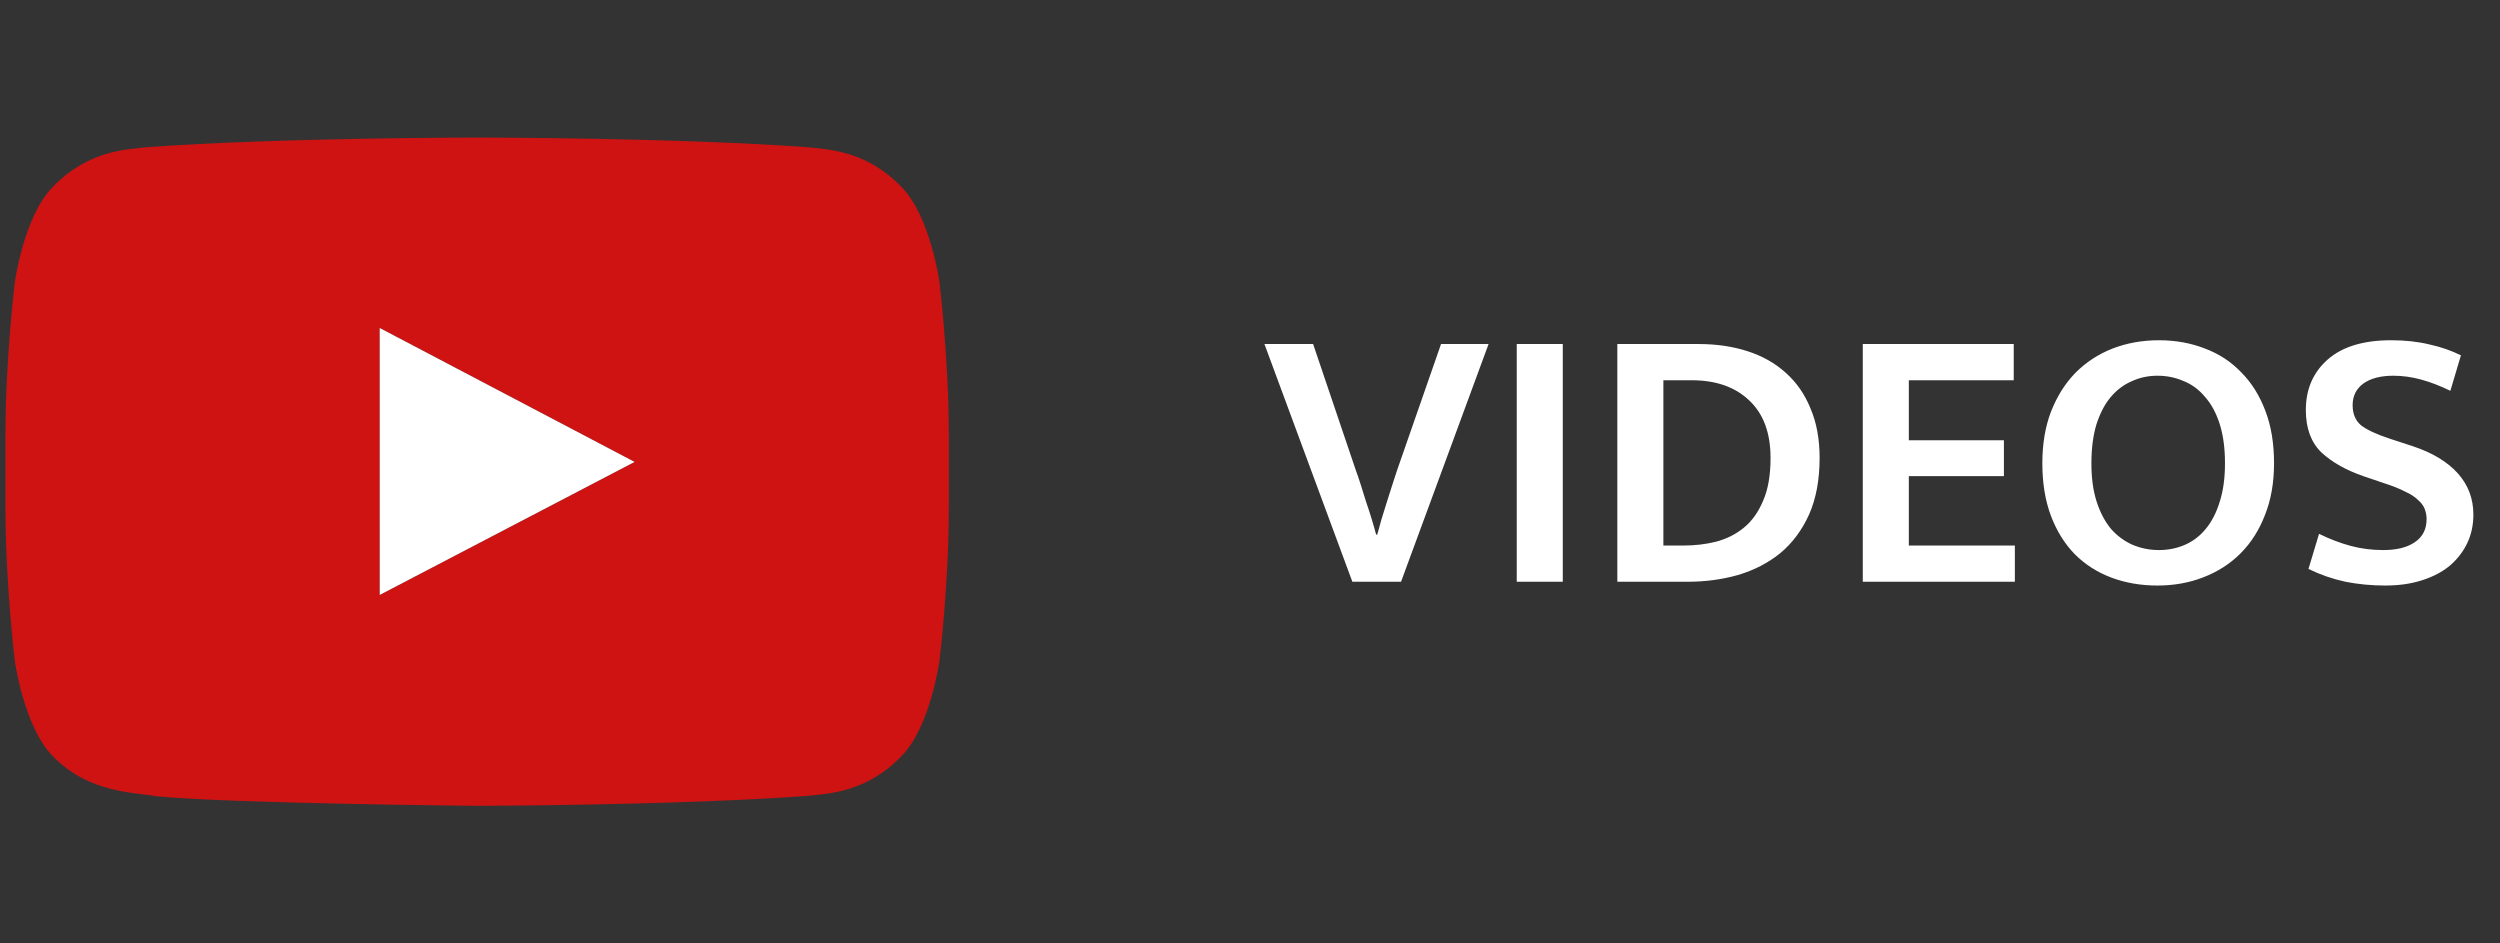
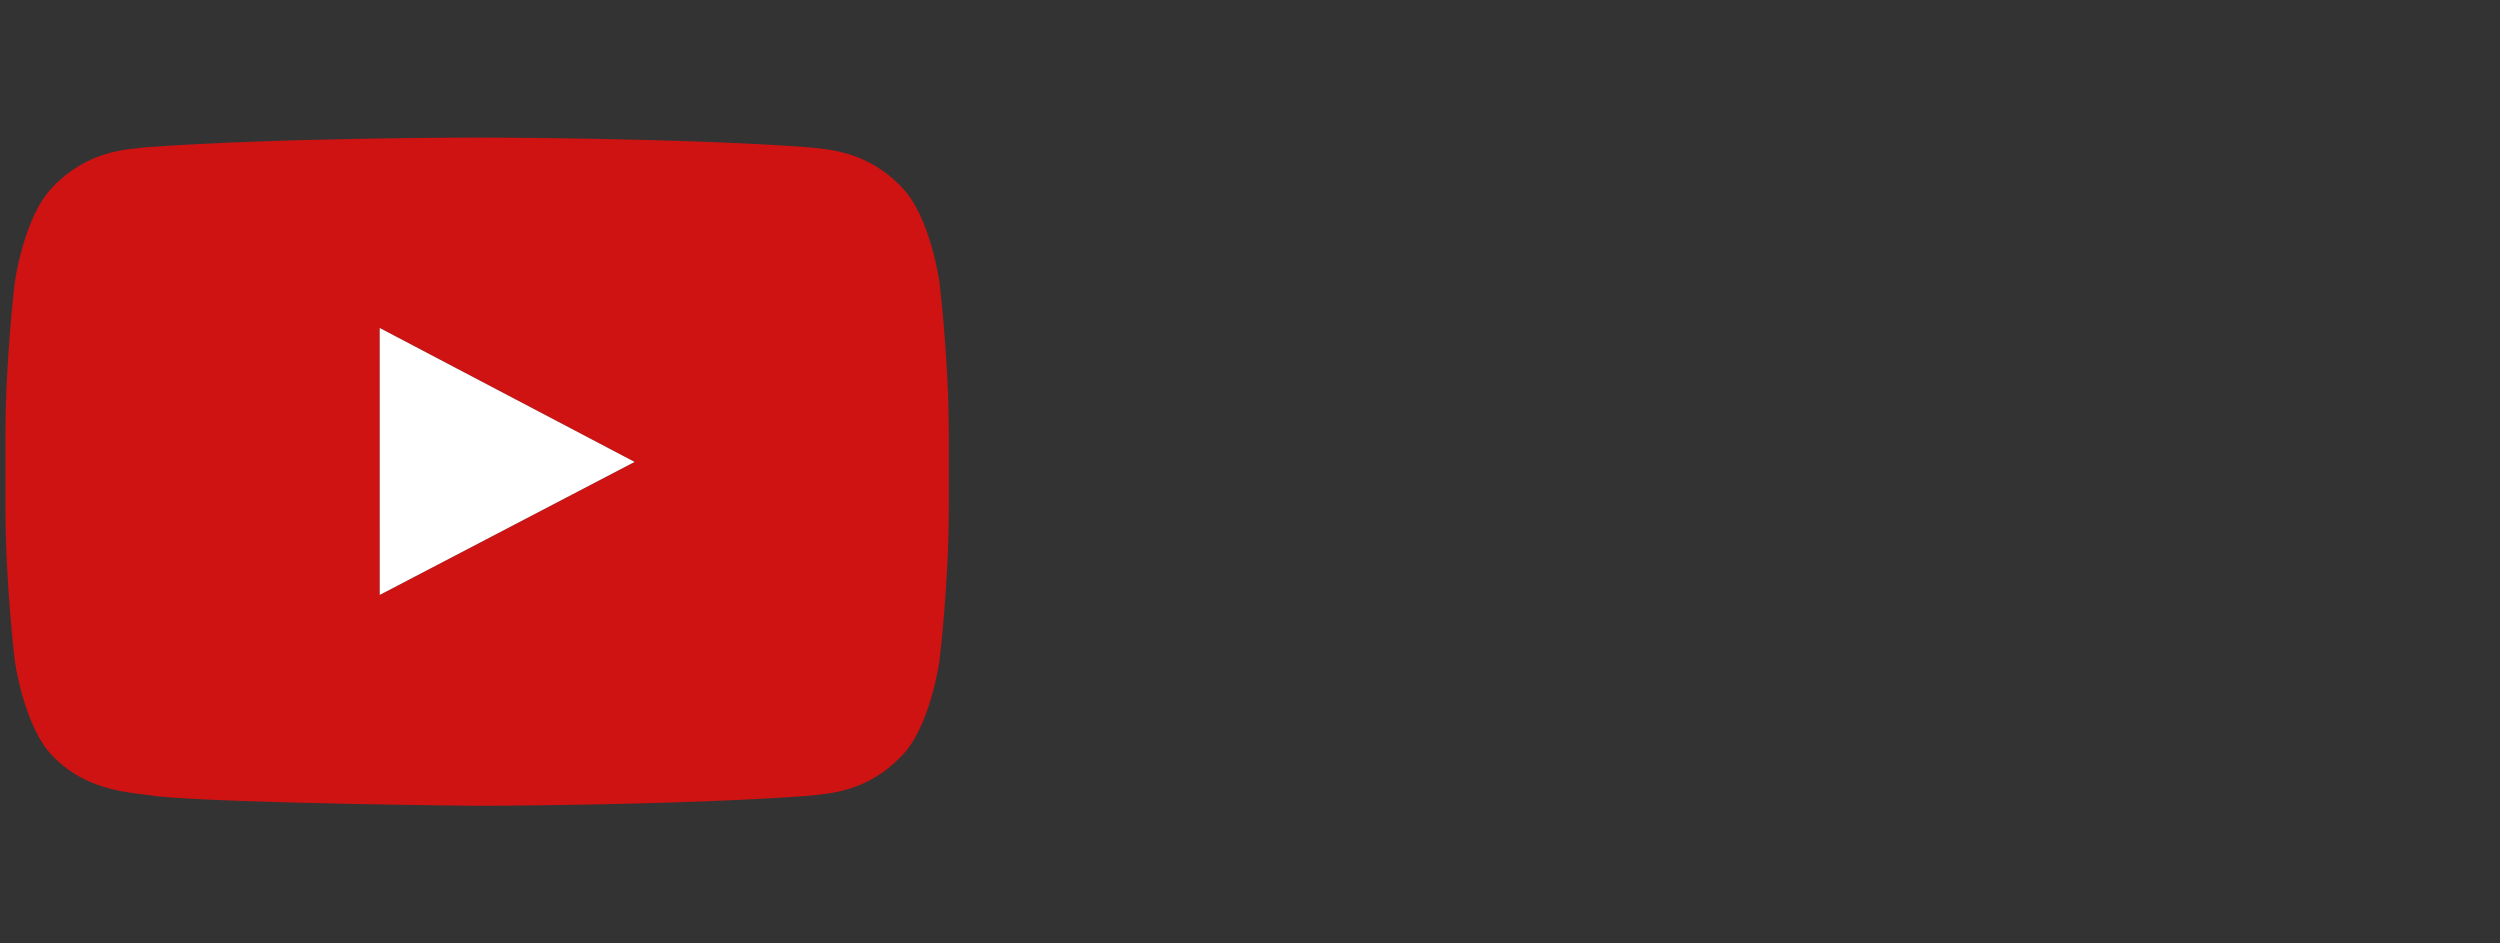
<svg xmlns="http://www.w3.org/2000/svg" width="159" height="60" viewBox="0 0 159 60" fill="none">
  <rect x="0" y="0" width="159" height="60" fill="#333333" stroke="none" />
  <g clip-path="url(#clip0_457_5938)">
    <path fill-rule="evenodd" clip-rule="evenodd" d="M24.151 37.837L24.149 20.86L40.36 29.378L24.151 37.837ZM59.746 17.918C59.746 17.918 59.159 13.754 57.361 11.921C55.079 9.513 52.521 9.502 51.349 9.362C42.953 8.75 30.359 8.75 30.359 8.75H30.333C30.333 8.75 17.738 8.75 9.342 9.362C8.168 9.502 5.613 9.513 3.329 11.921C1.531 13.754 0.946 17.918 0.946 17.918C0.946 17.918 0.346 22.808 0.346 27.697V32.282C0.346 37.173 0.946 42.062 0.946 42.062C0.946 42.062 1.531 46.225 3.329 48.059C5.613 50.466 8.611 50.391 9.946 50.642C14.746 51.106 30.346 51.25 30.346 51.25C30.346 51.25 42.953 51.231 51.349 50.619C52.521 50.478 55.079 50.466 57.361 48.059C59.159 46.225 59.746 42.062 59.746 42.062C59.746 42.062 60.346 37.173 60.346 32.282V27.697C60.346 22.808 59.746 17.918 59.746 17.918Z" fill="#CE1312" />
    <path d="M24.151 37.837L24.149 20.86L40.36 29.378L24.151 37.837Z" fill="white" />
  </g>
-   <path d="M83.514 21.88L86.226 29.896C86.322 30.152 86.426 30.456 86.538 30.808C86.65 31.16 86.762 31.52 86.874 31.888C87.002 32.256 87.122 32.624 87.234 32.992C87.346 33.36 87.442 33.696 87.522 34H87.594C87.674 33.712 87.762 33.392 87.858 33.04C87.97 32.672 88.082 32.312 88.194 31.96C88.306 31.592 88.418 31.24 88.53 30.904C88.642 30.552 88.746 30.232 88.842 29.944L91.65 21.88H94.674L89.106 37H86.01L80.418 21.88H83.514ZM99.393 21.88V37H96.465V21.88H99.393ZM108.023 21.88C109.159 21.88 110.199 22.032 111.143 22.336C112.087 22.64 112.895 23.096 113.567 23.704C114.255 24.312 114.783 25.072 115.151 25.984C115.535 26.88 115.727 27.928 115.727 29.128C115.727 30.52 115.503 31.72 115.055 32.728C114.607 33.72 113.999 34.536 113.231 35.176C112.463 35.8 111.567 36.264 110.543 36.568C109.535 36.856 108.455 37 107.303 37H102.863V21.88H108.023ZM105.791 34.696H107.087C107.791 34.696 108.471 34.616 109.127 34.456C109.799 34.28 110.391 33.984 110.903 33.568C111.415 33.152 111.823 32.584 112.127 31.864C112.447 31.144 112.607 30.232 112.607 29.128C112.607 27.528 112.151 26.304 111.239 25.456C110.343 24.608 109.127 24.184 107.591 24.184H105.791V34.696ZM118.473 21.88H128.073V24.184H121.401V28H127.449V30.28H121.401V34.696H128.145V37H118.473V21.88ZM137.309 21.64C138.365 21.64 139.341 21.816 140.237 22.168C141.133 22.504 141.901 23.008 142.541 23.68C143.197 24.336 143.709 25.152 144.077 26.128C144.445 27.088 144.629 28.2 144.629 29.464C144.629 30.696 144.437 31.792 144.053 32.752C143.685 33.712 143.165 34.528 142.493 35.2C141.837 35.856 141.053 36.36 140.141 36.712C139.245 37.064 138.269 37.24 137.213 37.24C136.157 37.24 135.181 37.072 134.285 36.736C133.389 36.4 132.613 35.904 131.957 35.248C131.317 34.592 130.813 33.784 130.445 32.824C130.077 31.848 129.893 30.728 129.893 29.464C129.893 28.232 130.077 27.136 130.445 26.176C130.829 25.2 131.349 24.376 132.005 23.704C132.677 23.032 133.461 22.52 134.357 22.168C135.269 21.816 136.253 21.64 137.309 21.64ZM133.013 29.464C133.013 30.408 133.125 31.224 133.349 31.912C133.573 32.6 133.877 33.176 134.261 33.64C134.661 34.088 135.117 34.424 135.629 34.648C136.157 34.872 136.717 34.984 137.309 34.984C137.901 34.984 138.453 34.872 138.965 34.648C139.477 34.424 139.917 34.088 140.285 33.64C140.669 33.176 140.965 32.6 141.173 31.912C141.397 31.224 141.509 30.408 141.509 29.464C141.509 28.504 141.397 27.672 141.173 26.968C140.949 26.264 140.637 25.688 140.237 25.24C139.853 24.776 139.397 24.44 138.869 24.232C138.357 24.008 137.805 23.896 137.213 23.896C136.621 23.896 136.069 24.016 135.557 24.256C135.045 24.48 134.597 24.824 134.213 25.288C133.845 25.736 133.549 26.312 133.325 27.016C133.117 27.72 133.013 28.536 133.013 29.464ZM152.075 21.64C152.971 21.64 153.779 21.728 154.499 21.904C155.235 22.064 155.907 22.296 156.515 22.6L155.843 24.856C155.187 24.536 154.563 24.296 153.971 24.136C153.379 23.976 152.795 23.896 152.219 23.896C151.403 23.896 150.763 24.064 150.299 24.4C149.851 24.736 149.627 25.192 149.627 25.768C149.627 26.328 149.811 26.76 150.179 27.064C150.563 27.352 151.171 27.632 152.003 27.904L153.467 28.384C154.715 28.8 155.667 29.376 156.323 30.112C156.979 30.848 157.307 31.72 157.307 32.728C157.307 33.384 157.179 33.984 156.923 34.528C156.667 35.072 156.299 35.552 155.819 35.968C155.339 36.368 154.747 36.68 154.043 36.904C153.355 37.128 152.571 37.24 151.691 37.24C150.827 37.24 149.987 37.16 149.171 37C148.355 36.824 147.571 36.552 146.819 36.184L147.491 33.952C148.179 34.288 148.851 34.544 149.507 34.72C150.163 34.896 150.851 34.984 151.571 34.984C152.435 34.984 153.107 34.816 153.587 34.48C154.083 34.144 154.331 33.656 154.331 33.016C154.331 32.792 154.291 32.576 154.211 32.368C154.131 32.16 153.987 31.968 153.779 31.792C153.587 31.6 153.315 31.424 152.963 31.264C152.627 31.088 152.187 30.912 151.643 30.736L150.299 30.28C149.195 29.896 148.307 29.392 147.635 28.768C146.979 28.128 146.651 27.232 146.651 26.08C146.651 24.752 147.115 23.68 148.043 22.864C148.971 22.048 150.315 21.64 152.075 21.64Z" fill="white" />
  <defs>
    <clipPath id="clip0_457_5938">
      <rect width="60" height="60" fill="white" transform="translate(0.346)" />
    </clipPath>
  </defs>
</svg>